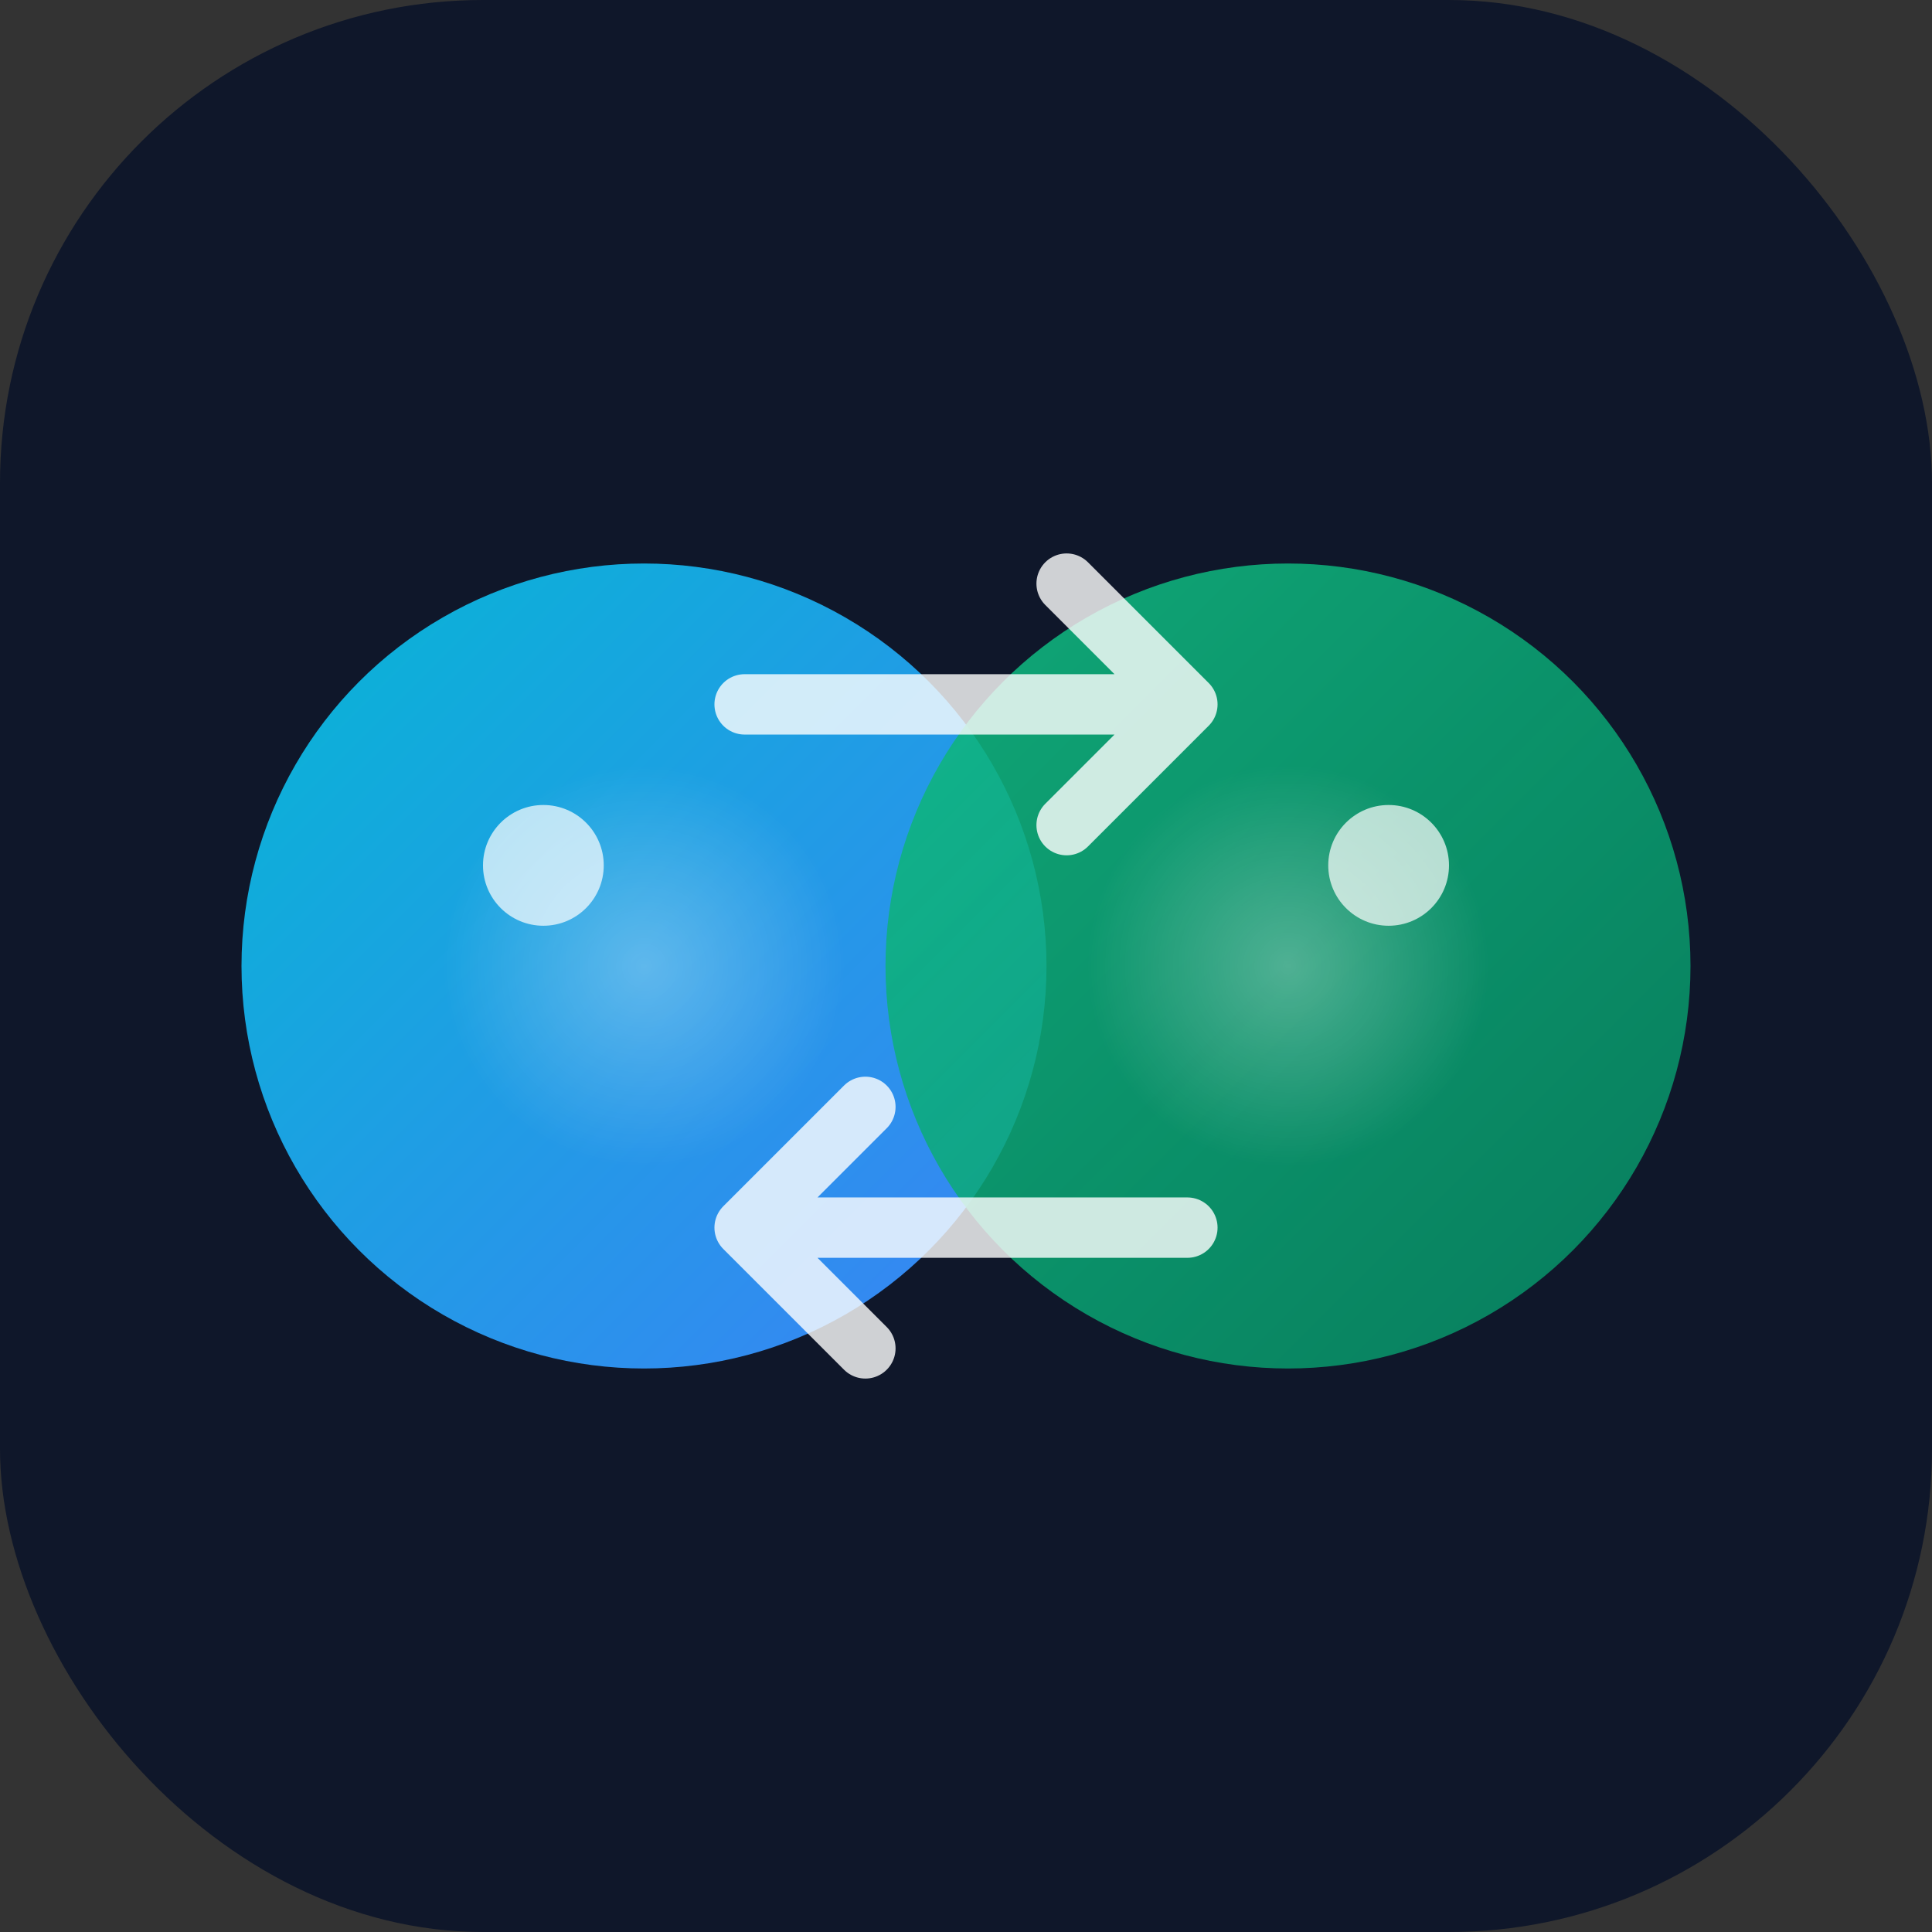
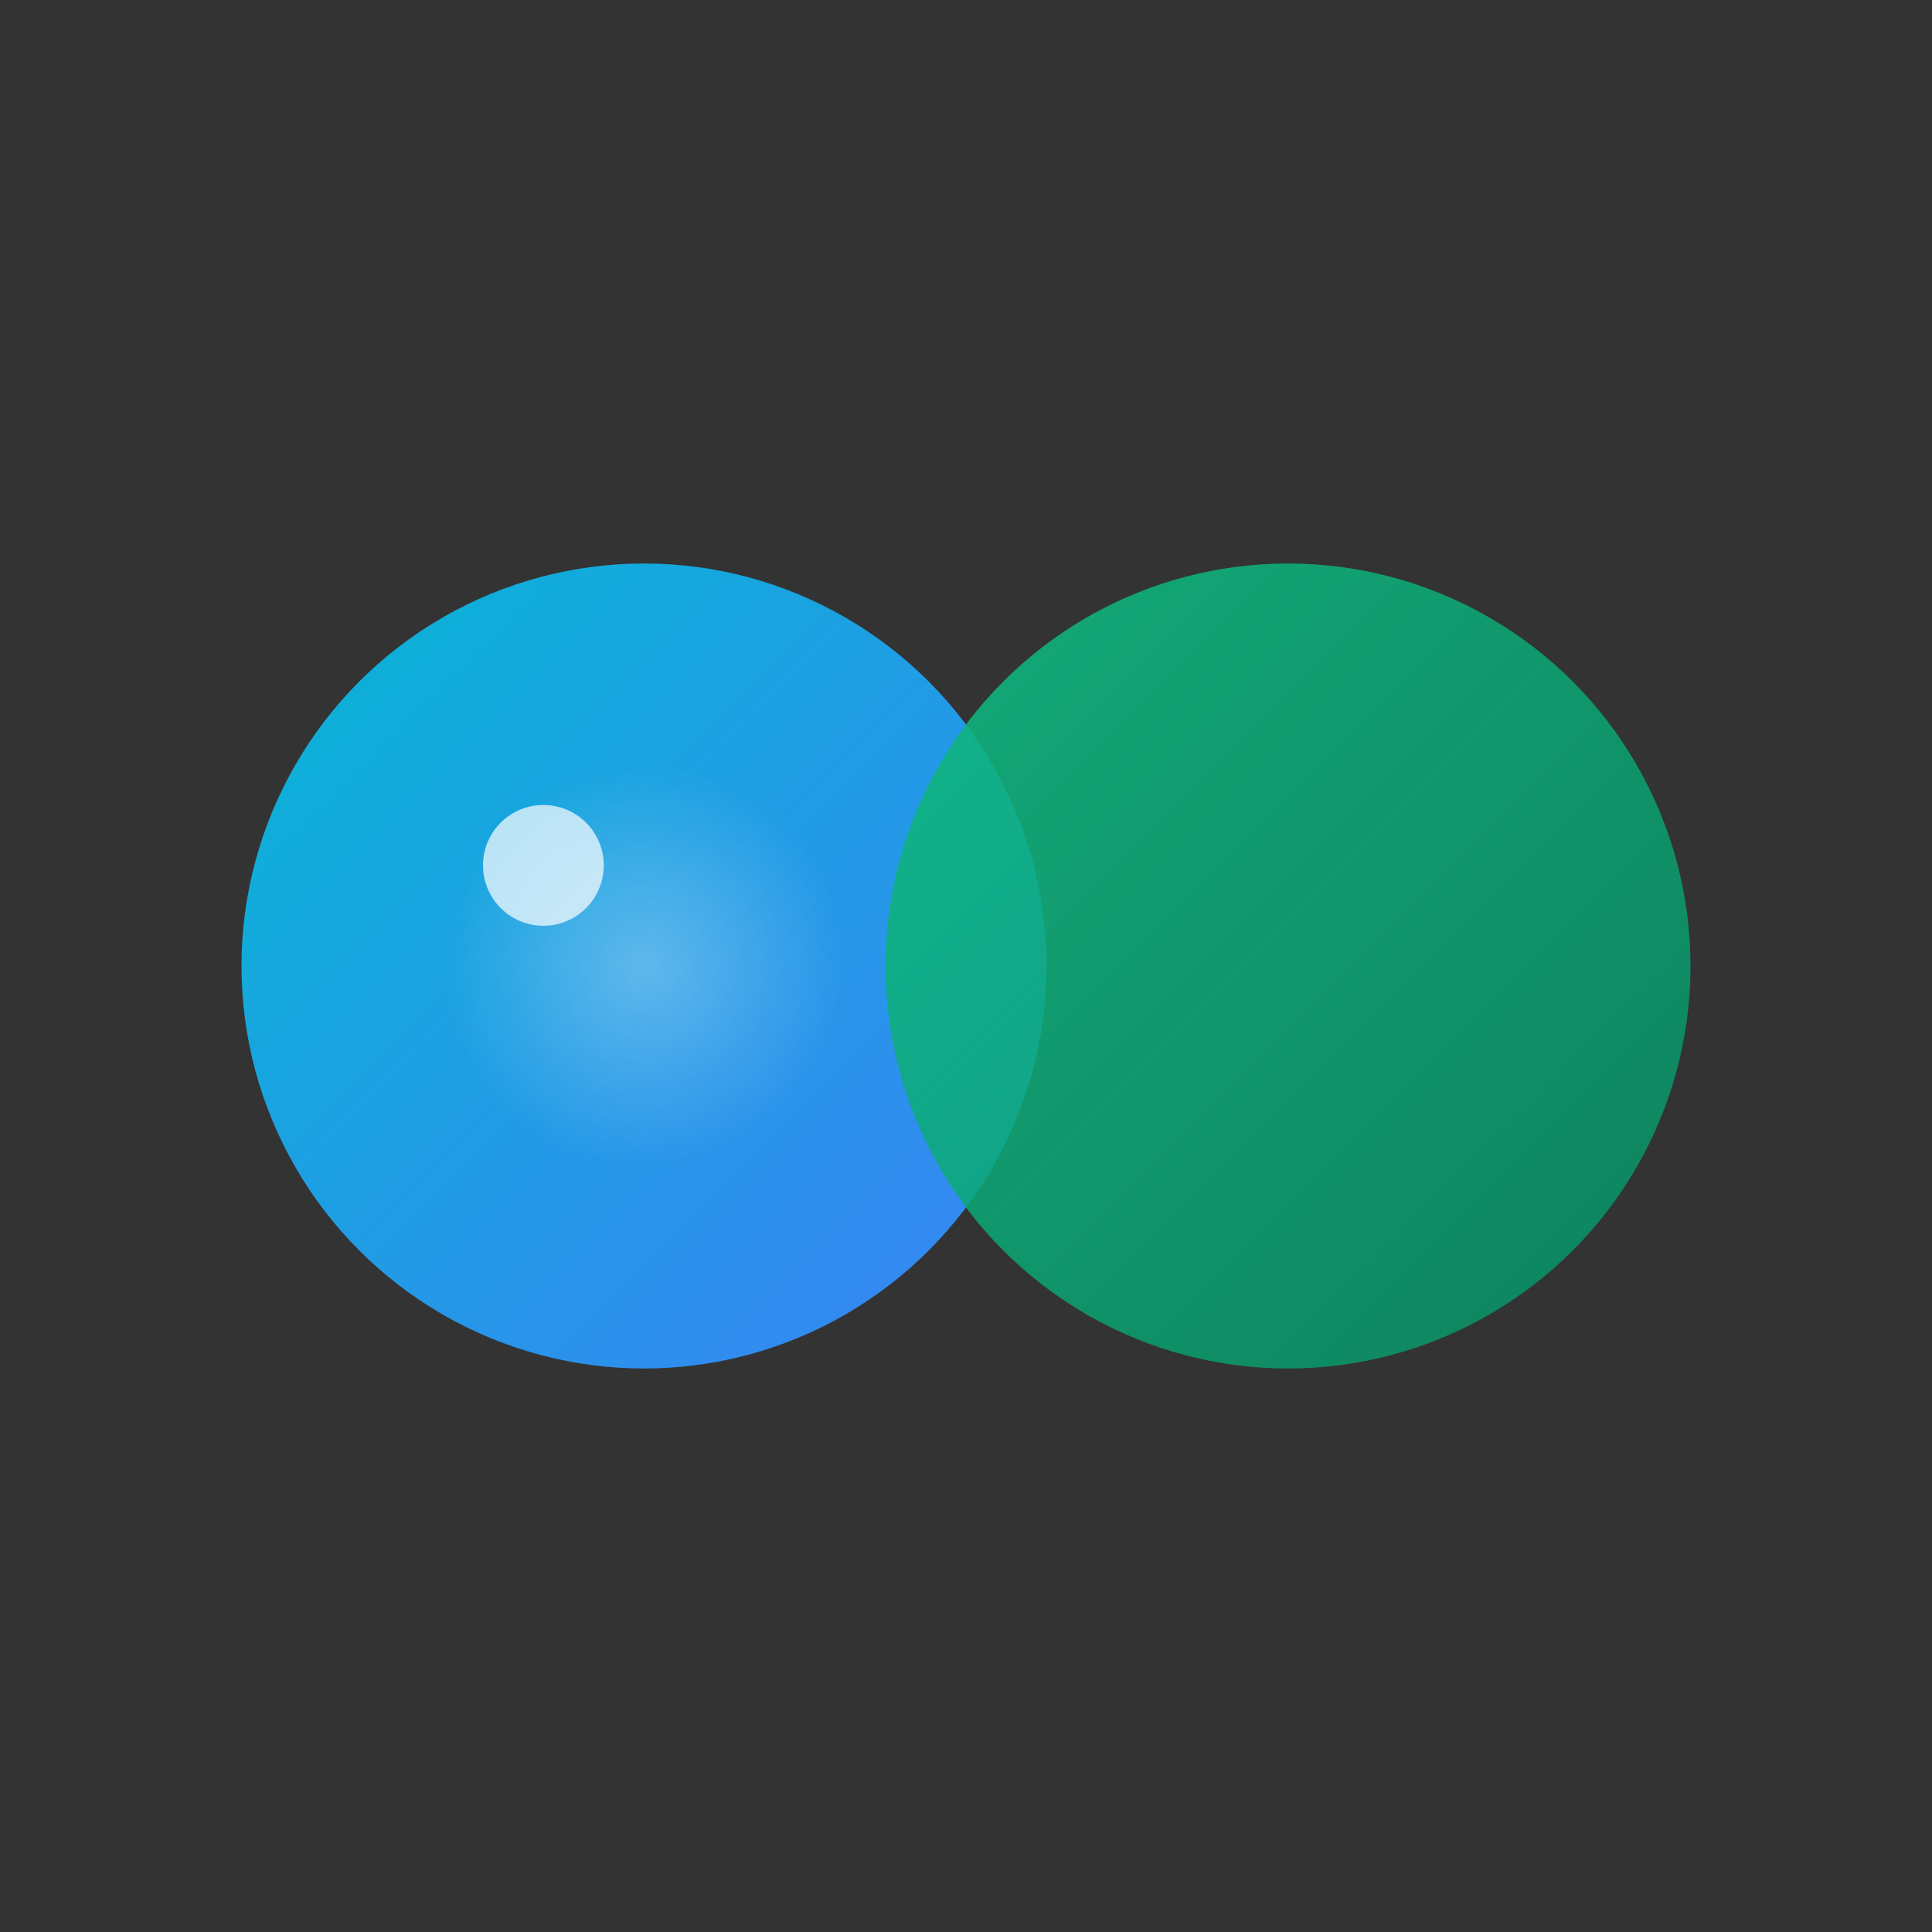
<svg xmlns="http://www.w3.org/2000/svg" width="192" height="192" viewBox="0 0 192 192" id="favicon-icon">
  <rect x="0" y="0" width="192" height="192" fill="#333333" stroke="none" />
  <defs>
    <linearGradient id="blue-grad" x1="0%" y1="0%" x2="100%" y2="100%">
      <stop offset="0%" style="stop-color:#06B6D4;stop-opacity:1" />
      <stop offset="100%" style="stop-color:#3B82F6;stop-opacity:1" />
    </linearGradient>
    <linearGradient id="green-grad" x1="0%" y1="0%" x2="100%" y2="100%">
      <stop offset="0%" style="stop-color:#10B981;stop-opacity:0.9" />
      <stop offset="100%" style="stop-color:#059669;stop-opacity:0.8" />
    </linearGradient>
    <radialGradient id="shine" cx="50%" cy="50%" r="50%" fx="50%" fy="50%">
      <stop offset="0%" style="stop-color:#ffffff;stop-opacity:0.7" />
      <stop offset="100%" style="stop-color:#ffffff;stop-opacity:0" />
    </radialGradient>
  </defs>
-   <rect width="192" height="192" rx="48" fill="#0F172A" />
  <circle cx="64" cy="96" r="40" fill="url(#blue-grad)">
    <animate attributeName="opacity" values="1;0.8;1" dur="3s" repeatCount="indefinite" />
  </circle>
  <circle cx="64" cy="96" r="20" fill="url(#shine)" opacity="0.4" />
  <circle cx="128" cy="96" r="40" fill="url(#green-grad)">
    <animate attributeName="opacity" values="0.8;1;0.8" dur="3s" repeatCount="indefinite" />
  </circle>
-   <circle cx="128" cy="96" r="20" fill="url(#shine)" opacity="0.4" />
-   <path d="M74,70 L118,70 M118,70 L106,58 M118,70 L106,82" stroke="#ffffff" stroke-width="6" stroke-linecap="round" stroke-linejoin="round" opacity="0.8" />
-   <path d="M118,122 L74,122 M74,122 L86,110 M74,122 L86,134" stroke="#ffffff" stroke-width="6" stroke-linecap="round" stroke-linejoin="round" opacity="0.8" />
  <circle cx="54" cy="86" r="6" fill="#ffffff" opacity="0.7" />
-   <circle cx="138" cy="86" r="6" fill="#ffffff" opacity="0.7" />
</svg>